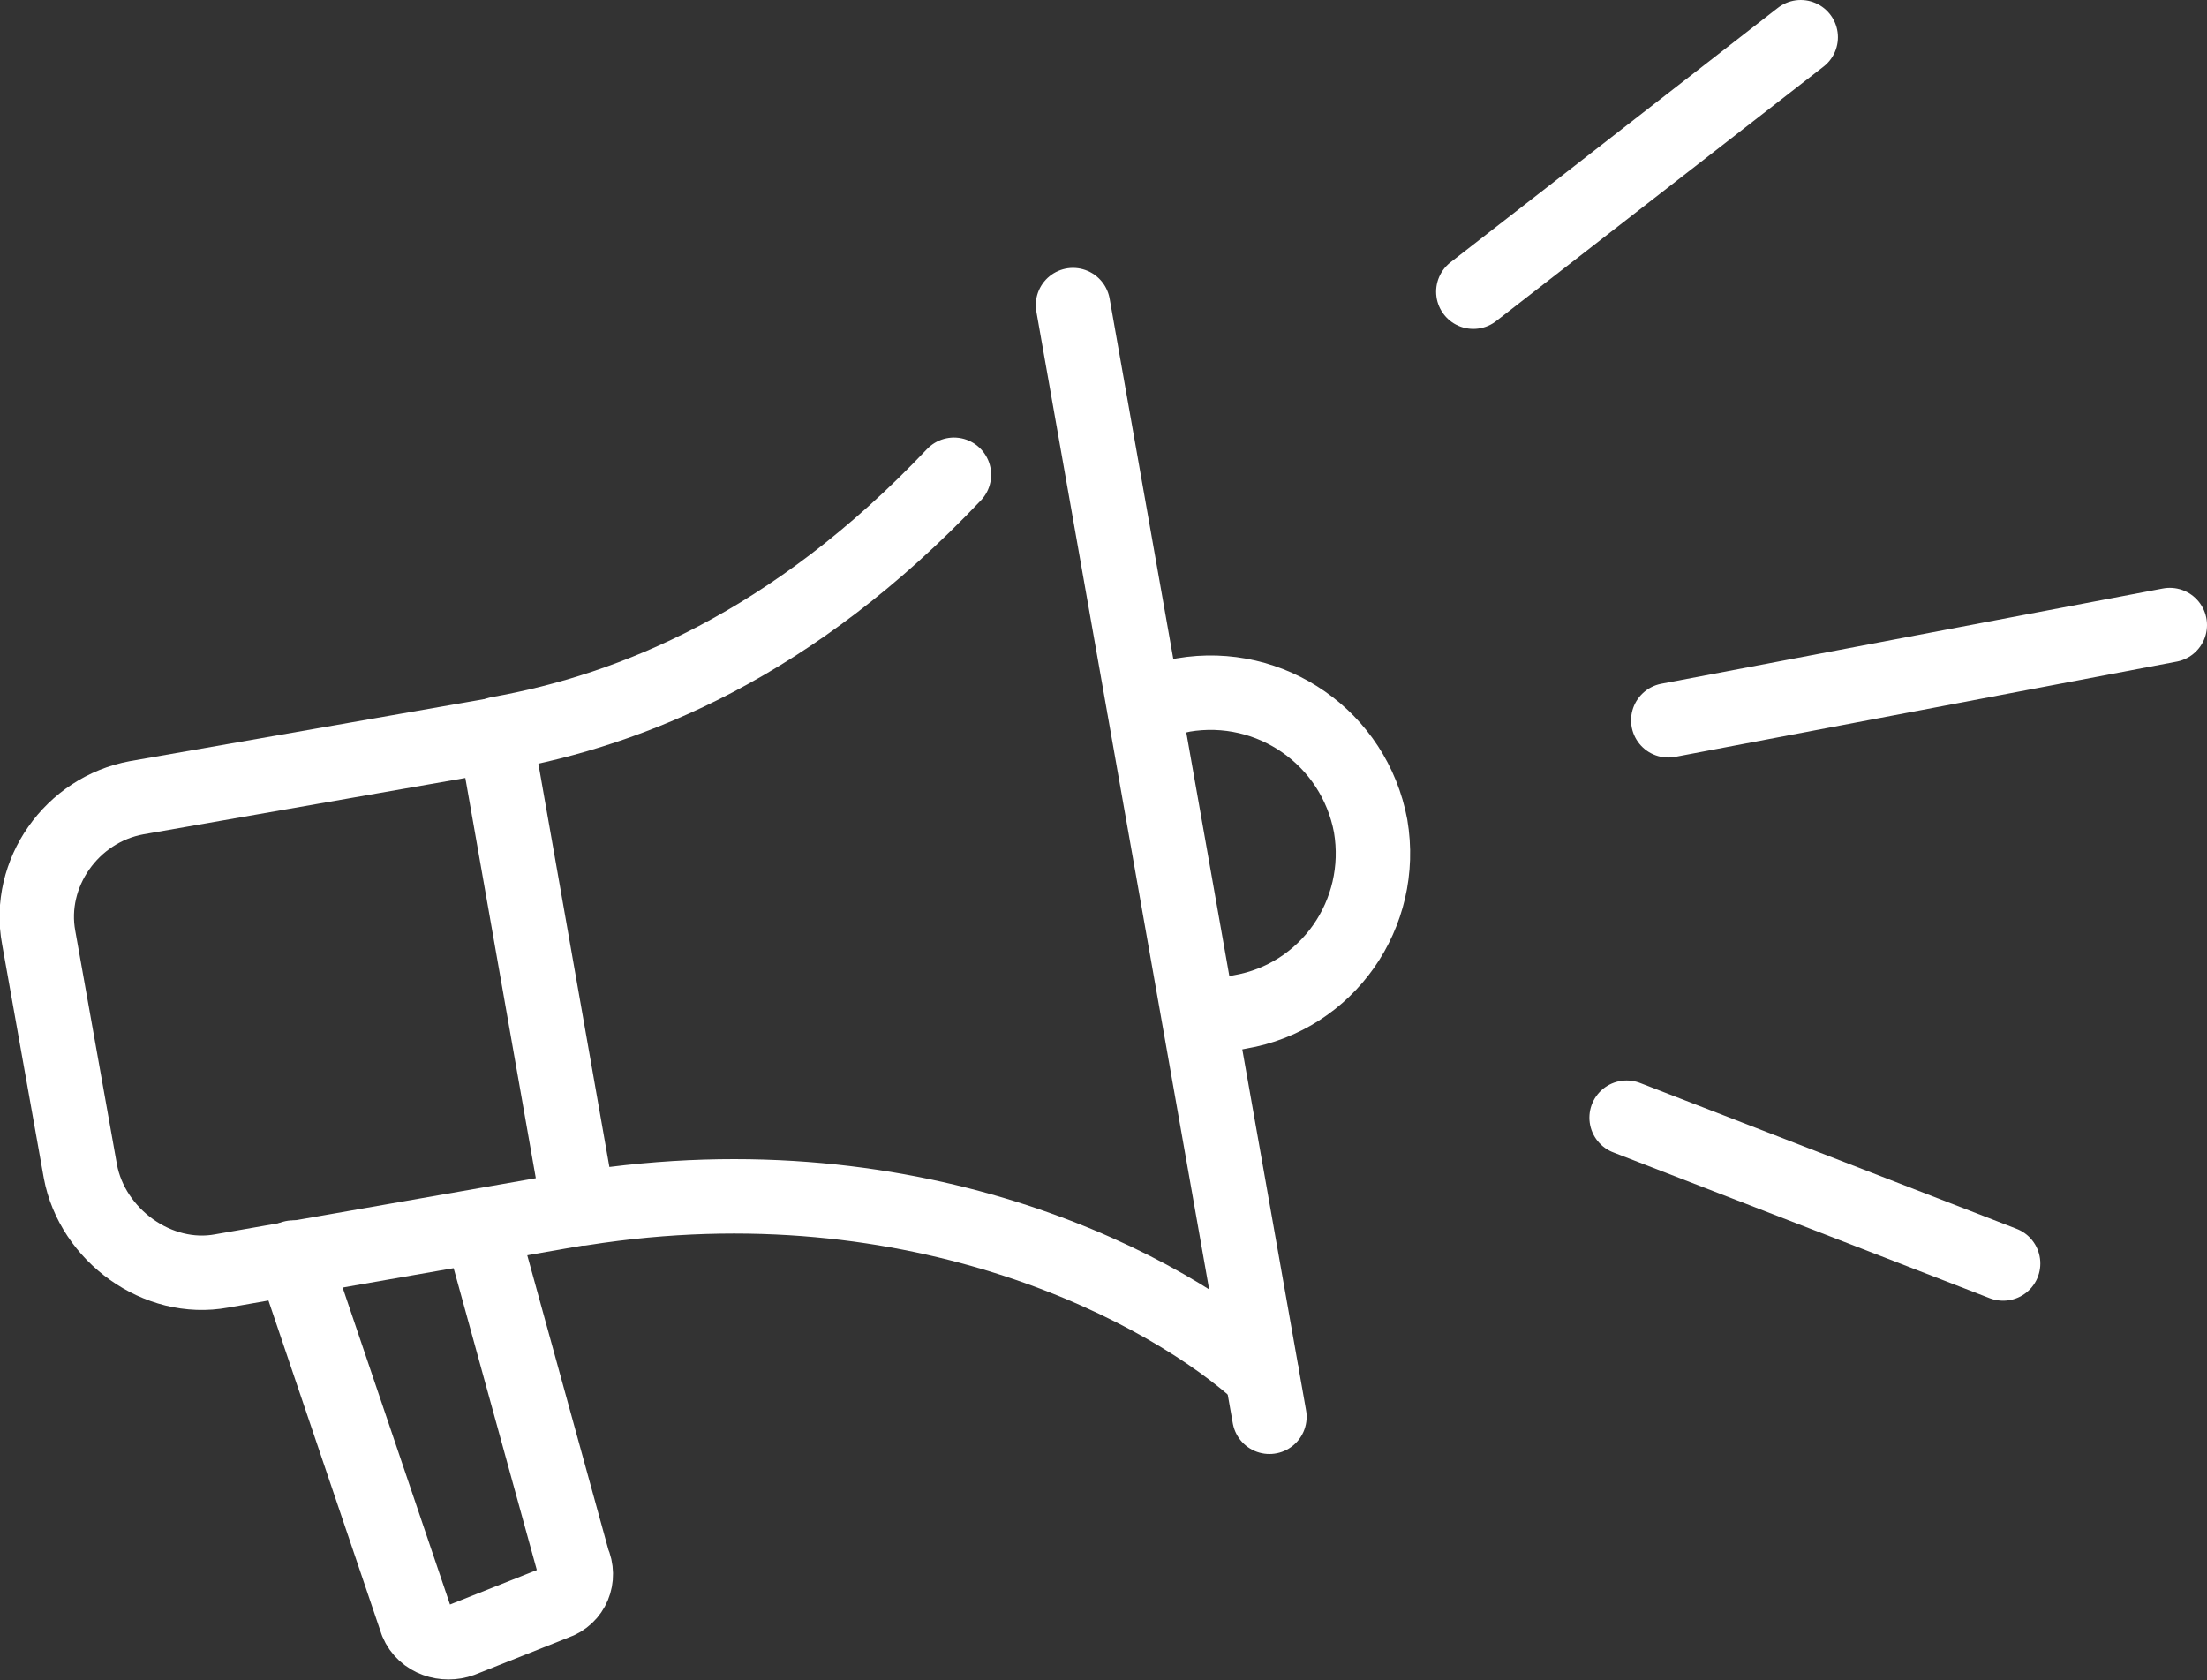
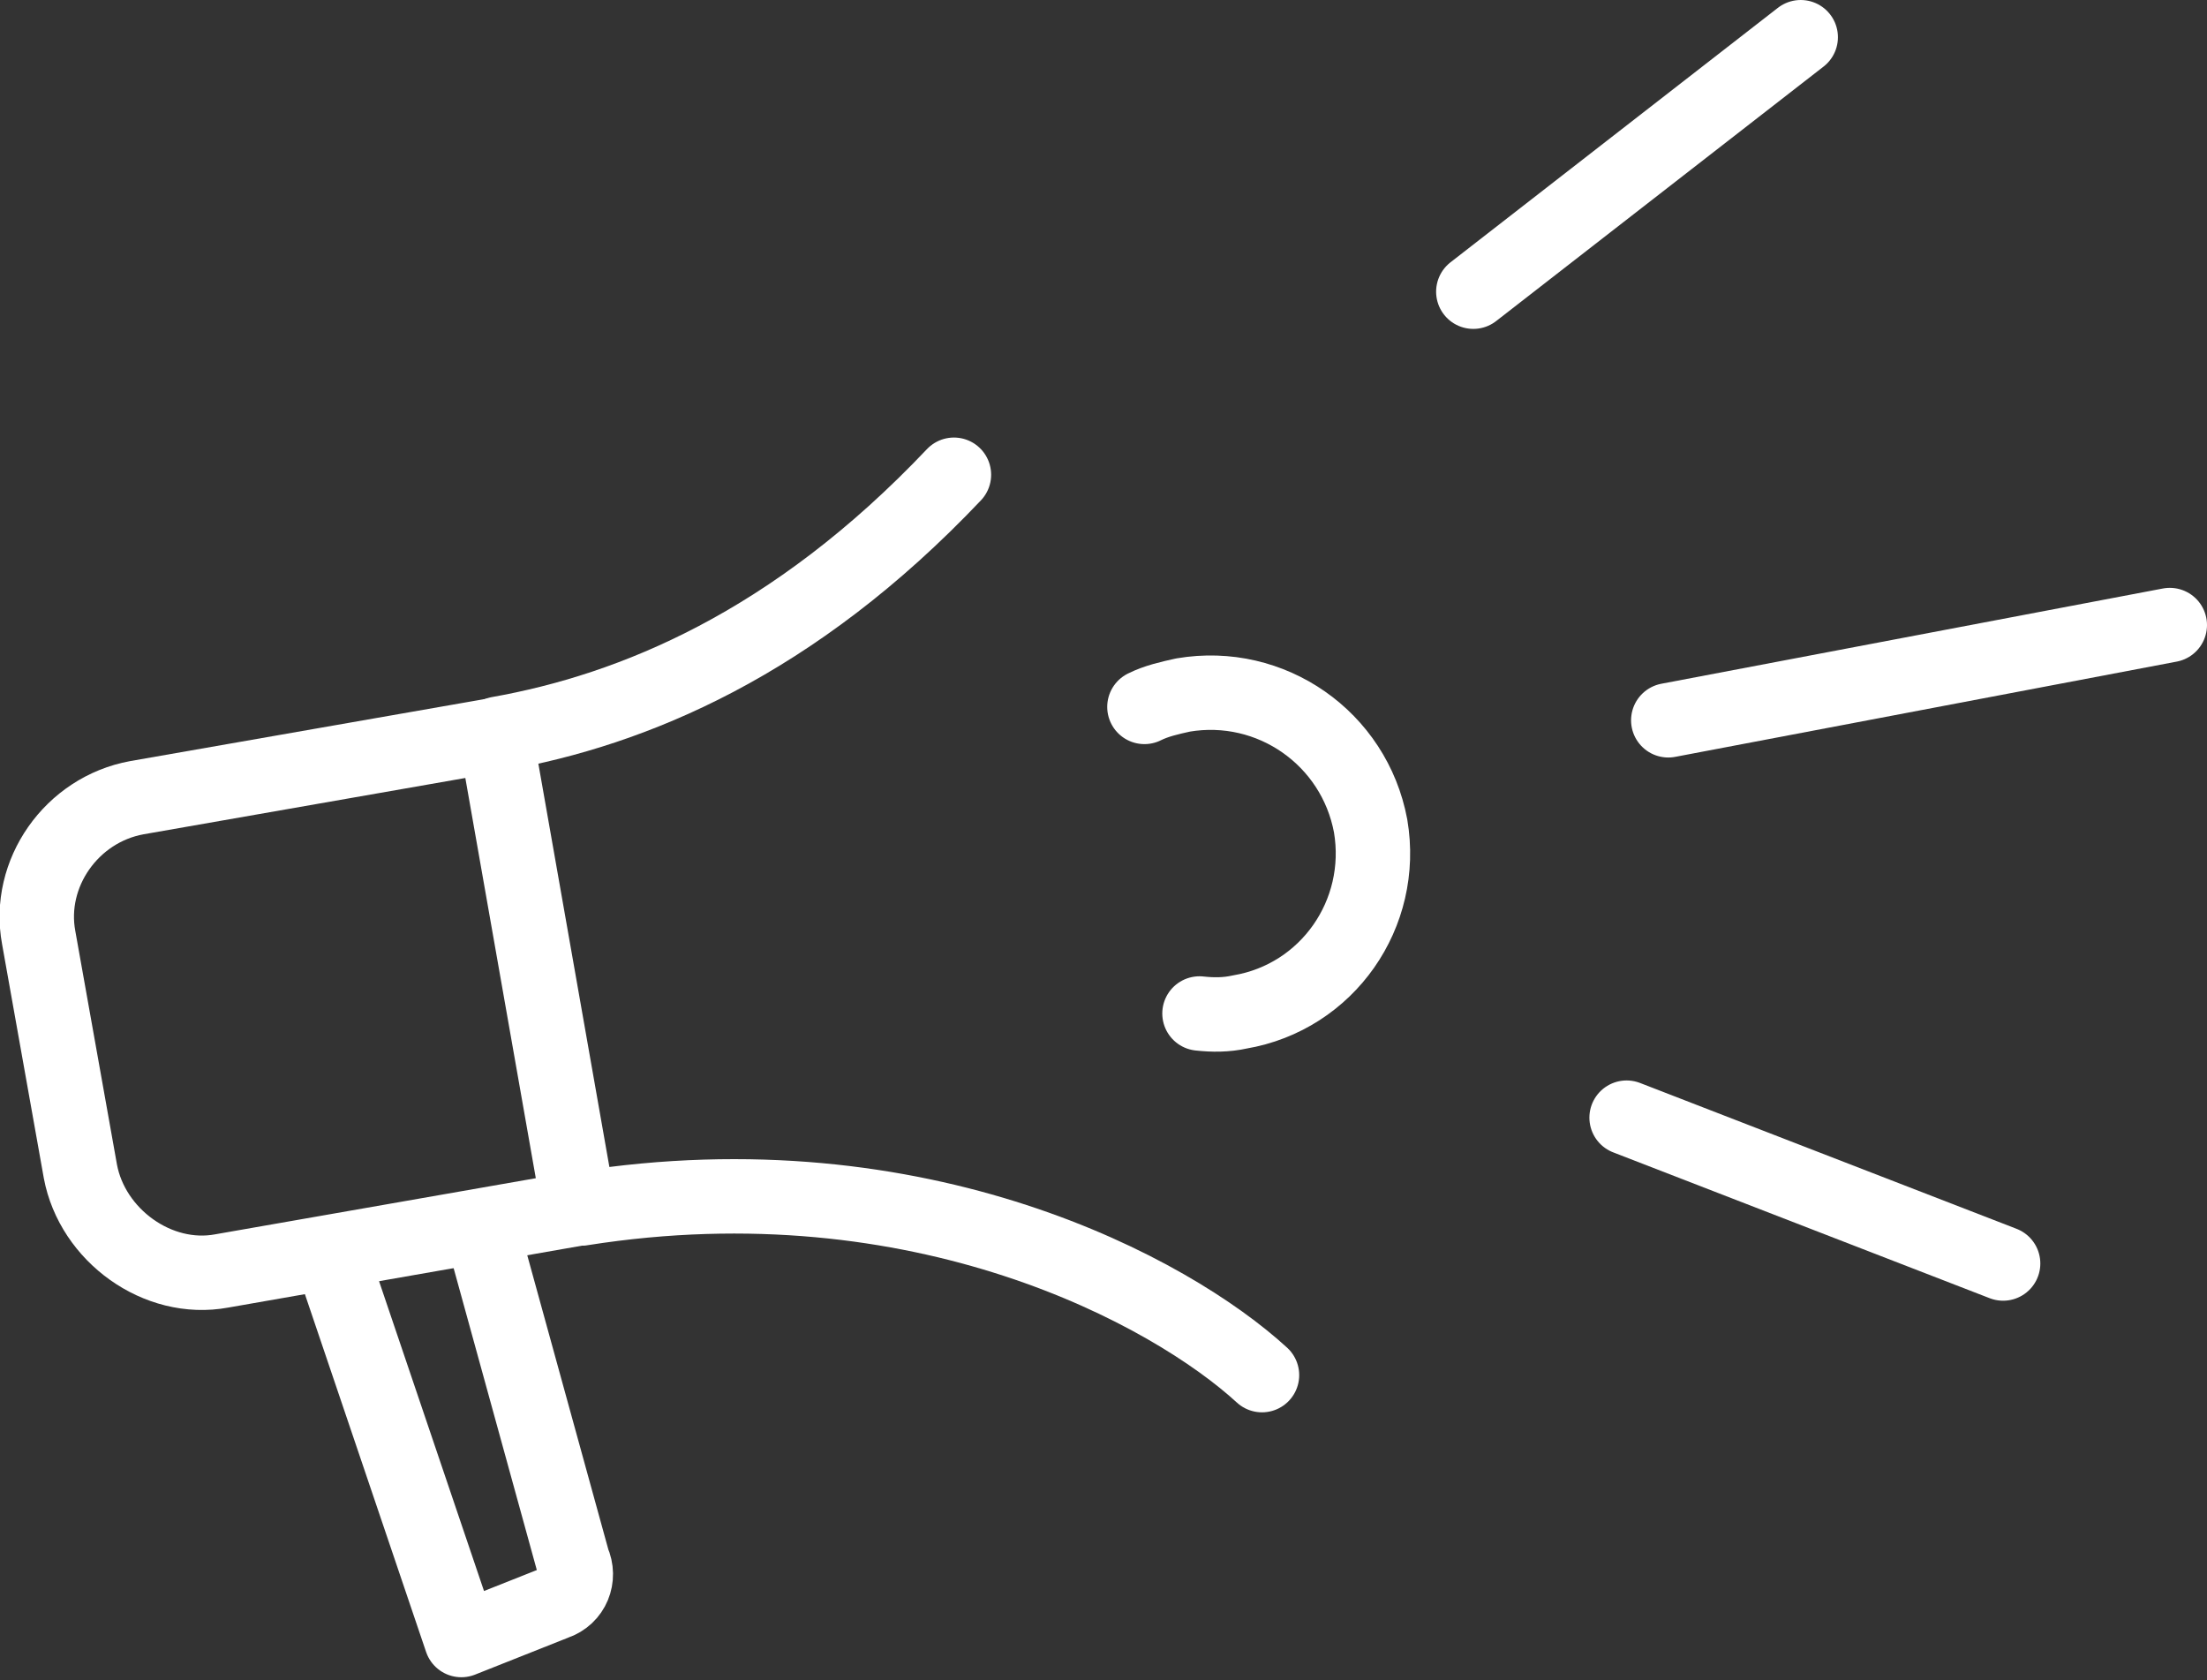
<svg xmlns="http://www.w3.org/2000/svg" id="Layer_1" viewBox="0 0 148.3 112.9">
  <rect x="0" y="0" width="148.3" height="112.9" fill="#333333" stroke="none" />
  <defs>
    <style>.cls-1{fill:none;stroke:#fff;stroke-linecap:round;stroke-linejoin:round;stroke-width:5px;}</style>
  </defs>
  <line class="cls-1" x1="99" y1="19.6" x2="121" y2="2.5" />
  <line class="cls-1" x1="109.3" y1="75.1" x2="134.6" y2="84.9" />
  <line class="cls-1" x1="112.1" y1="48.4" x2="145.8" y2="42" />
  <path class="cls-1" d="M76.9,47.5c.8-.4,1.7-.6,2.6-.8,5.9-1,11.5,2.9,12.6,8.8,1,5.9-2.9,11.5-8.8,12.5-.9.2-1.8.2-2.7.1" />
-   <path class="cls-1" d="M32.3,82.4l6.2,22.5c.5,1.1,0,2.4-1.2,2.8l-6.3,2.5c-1.1.4-2.5,0-3-1.2l-8.3-24.5" />
-   <line class="cls-1" x1="85.3" y1="95.2" x2="72.1" y2="20.5" />
+   <path class="cls-1" d="M32.3,82.4l6.2,22.5c.5,1.1,0,2.4-1.2,2.8l-6.3,2.5l-8.3-24.5" />
  <path class="cls-1" d="M39.1,81.2c22.8-3.6,39.6,5.6,45.7,11.2" />
  <path class="cls-1" d="M64.1,31.9c-10.8,11.4-21.6,15.8-30.6,17.4" />
  <path class="cls-1" d="M33.2,49.4l-24,4.2c-4.4.8-7.4,5.1-6.6,9.4l2.8,15.7c.8,4.3,5.2,7.5,9.5,6.7l24-4.2-5.6-31.8Z" />
</svg>